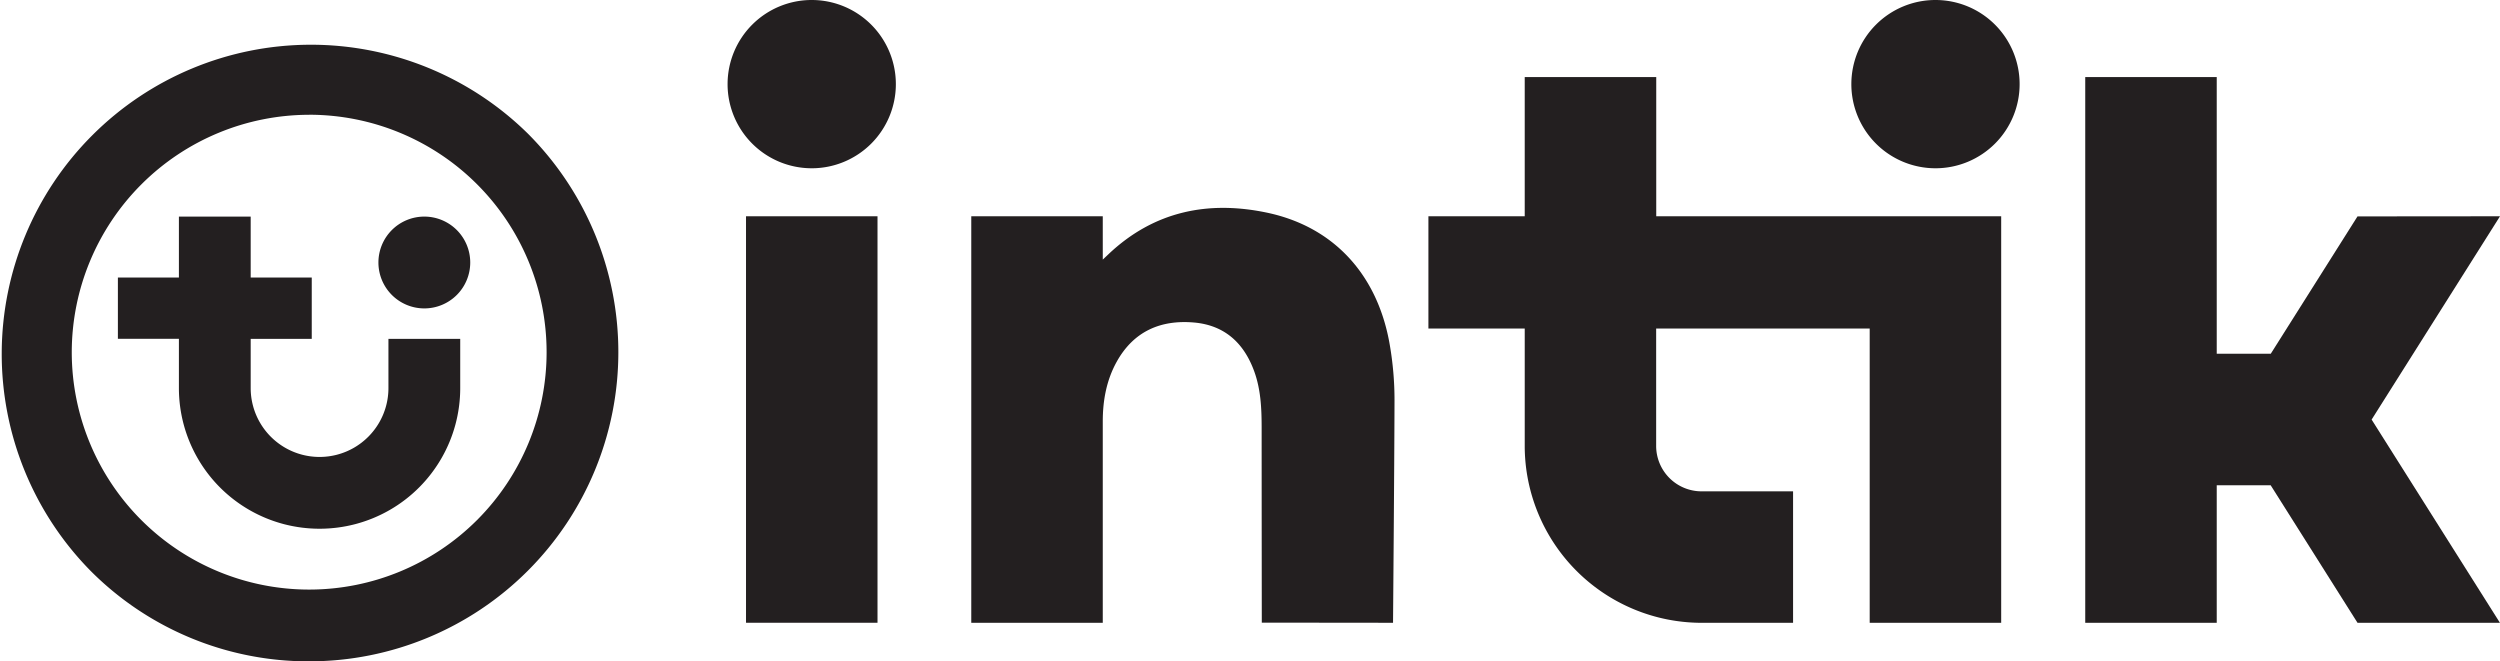
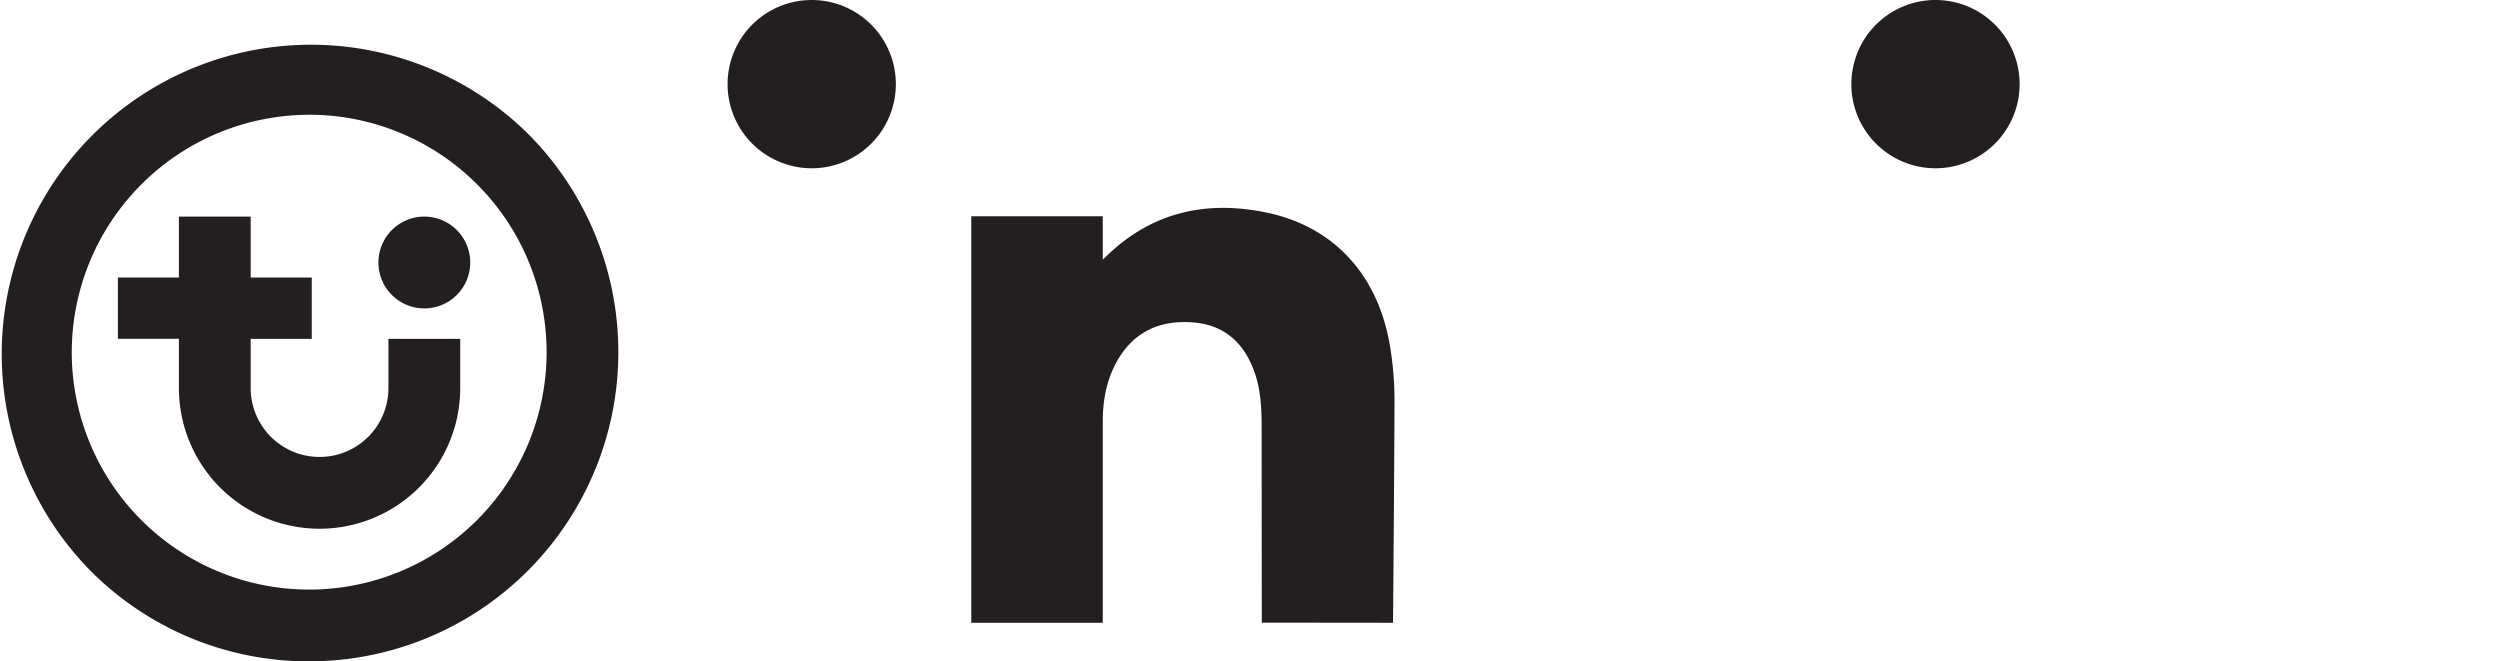
<svg xmlns="http://www.w3.org/2000/svg" id="Layer_1" data-name="Layer 1" viewBox="0 0 1168.08 309.02">
  <defs>
    <style>.cls-1{fill:#231f20;}</style>
  </defs>
  <title>Artboard 2</title>
  <path class="cls-1" d="M592.57,99.49c-27.82-6-53.29-.91-74.62,19.25l-2.7,2.56V101.05H453.81V291h61.44V196.92c0-9.77,1.71-19.28,6.54-27.95,7.88-14.14,20.44-19.62,36-18.29,14.25,1.22,23.34,9.45,28.19,22.73,3.09,8.46,3.48,17.25,3.5,26.09,0,28.16.07,91.42.07,91.42,20.16,0,41.33.06,61.32.06,0,0,.61-71.29.69-103.94a151.06,151.06,0,0,0-2.2-25.83c-5.5-32.35-25.69-54.95-56.8-61.72" />
-   <rect class="cls-1" x="348.56" y="101.05" width="61.44" height="189.92" />
  <path class="cls-1" d="M379.27,0a39.31,39.31,0,1,0,39.3,39.31A39.31,39.31,0,0,0,379.27,0" />
  <path class="cls-1" d="M904.33,0a39.31,39.31,0,1,0,39.3,39.31A39.31,39.31,0,0,0,904.33,0" />
-   <path class="cls-1" d="M773.85,101.05V36H712.4v65.05h-45V153.5h45v54.88A82.74,82.74,0,0,0,795,291h42.78V229.57H795a21.22,21.22,0,0,1-21.19-21.19V153.5h99.77V291h61.44V101.05H773.85Z" />
-   <polygon class="cls-1" points="1168.08 101.05 1101.5 101.11 1060.97 165.29 1035.73 165.29 1035.73 36 974.29 36 974.29 290.98 1035.73 290.98 1035.73 226.74 1060.94 226.74 1101.5 290.98 1168.04 290.98 1108.1 196.04 1168.08 101.05" />
  <path class="cls-1" d="M144.46,309A144.46,144.46,0,0,0,246.62,62.41,144.47,144.47,0,0,0,42.31,266.71,143.56,143.56,0,0,0,144.46,309m0-255.39A110.93,110.93,0,1,1,33.53,164.56,111.05,111.05,0,0,1,144.46,53.63" />
  <path class="cls-1" d="M198.26,144.1a21.45,21.45,0,1,0-21.45-21.45,21.45,21.45,0,0,0,21.45,21.45" />
  <path class="cls-1" d="M83.59,181.32a65.72,65.72,0,0,0,131.44,0v-23H181.49v23a32.18,32.18,0,0,1-64.36,0v-23h28.53V129.68H117.13V101.2H83.59v28.48H55.08V158.3H83.59Z" />
</svg>